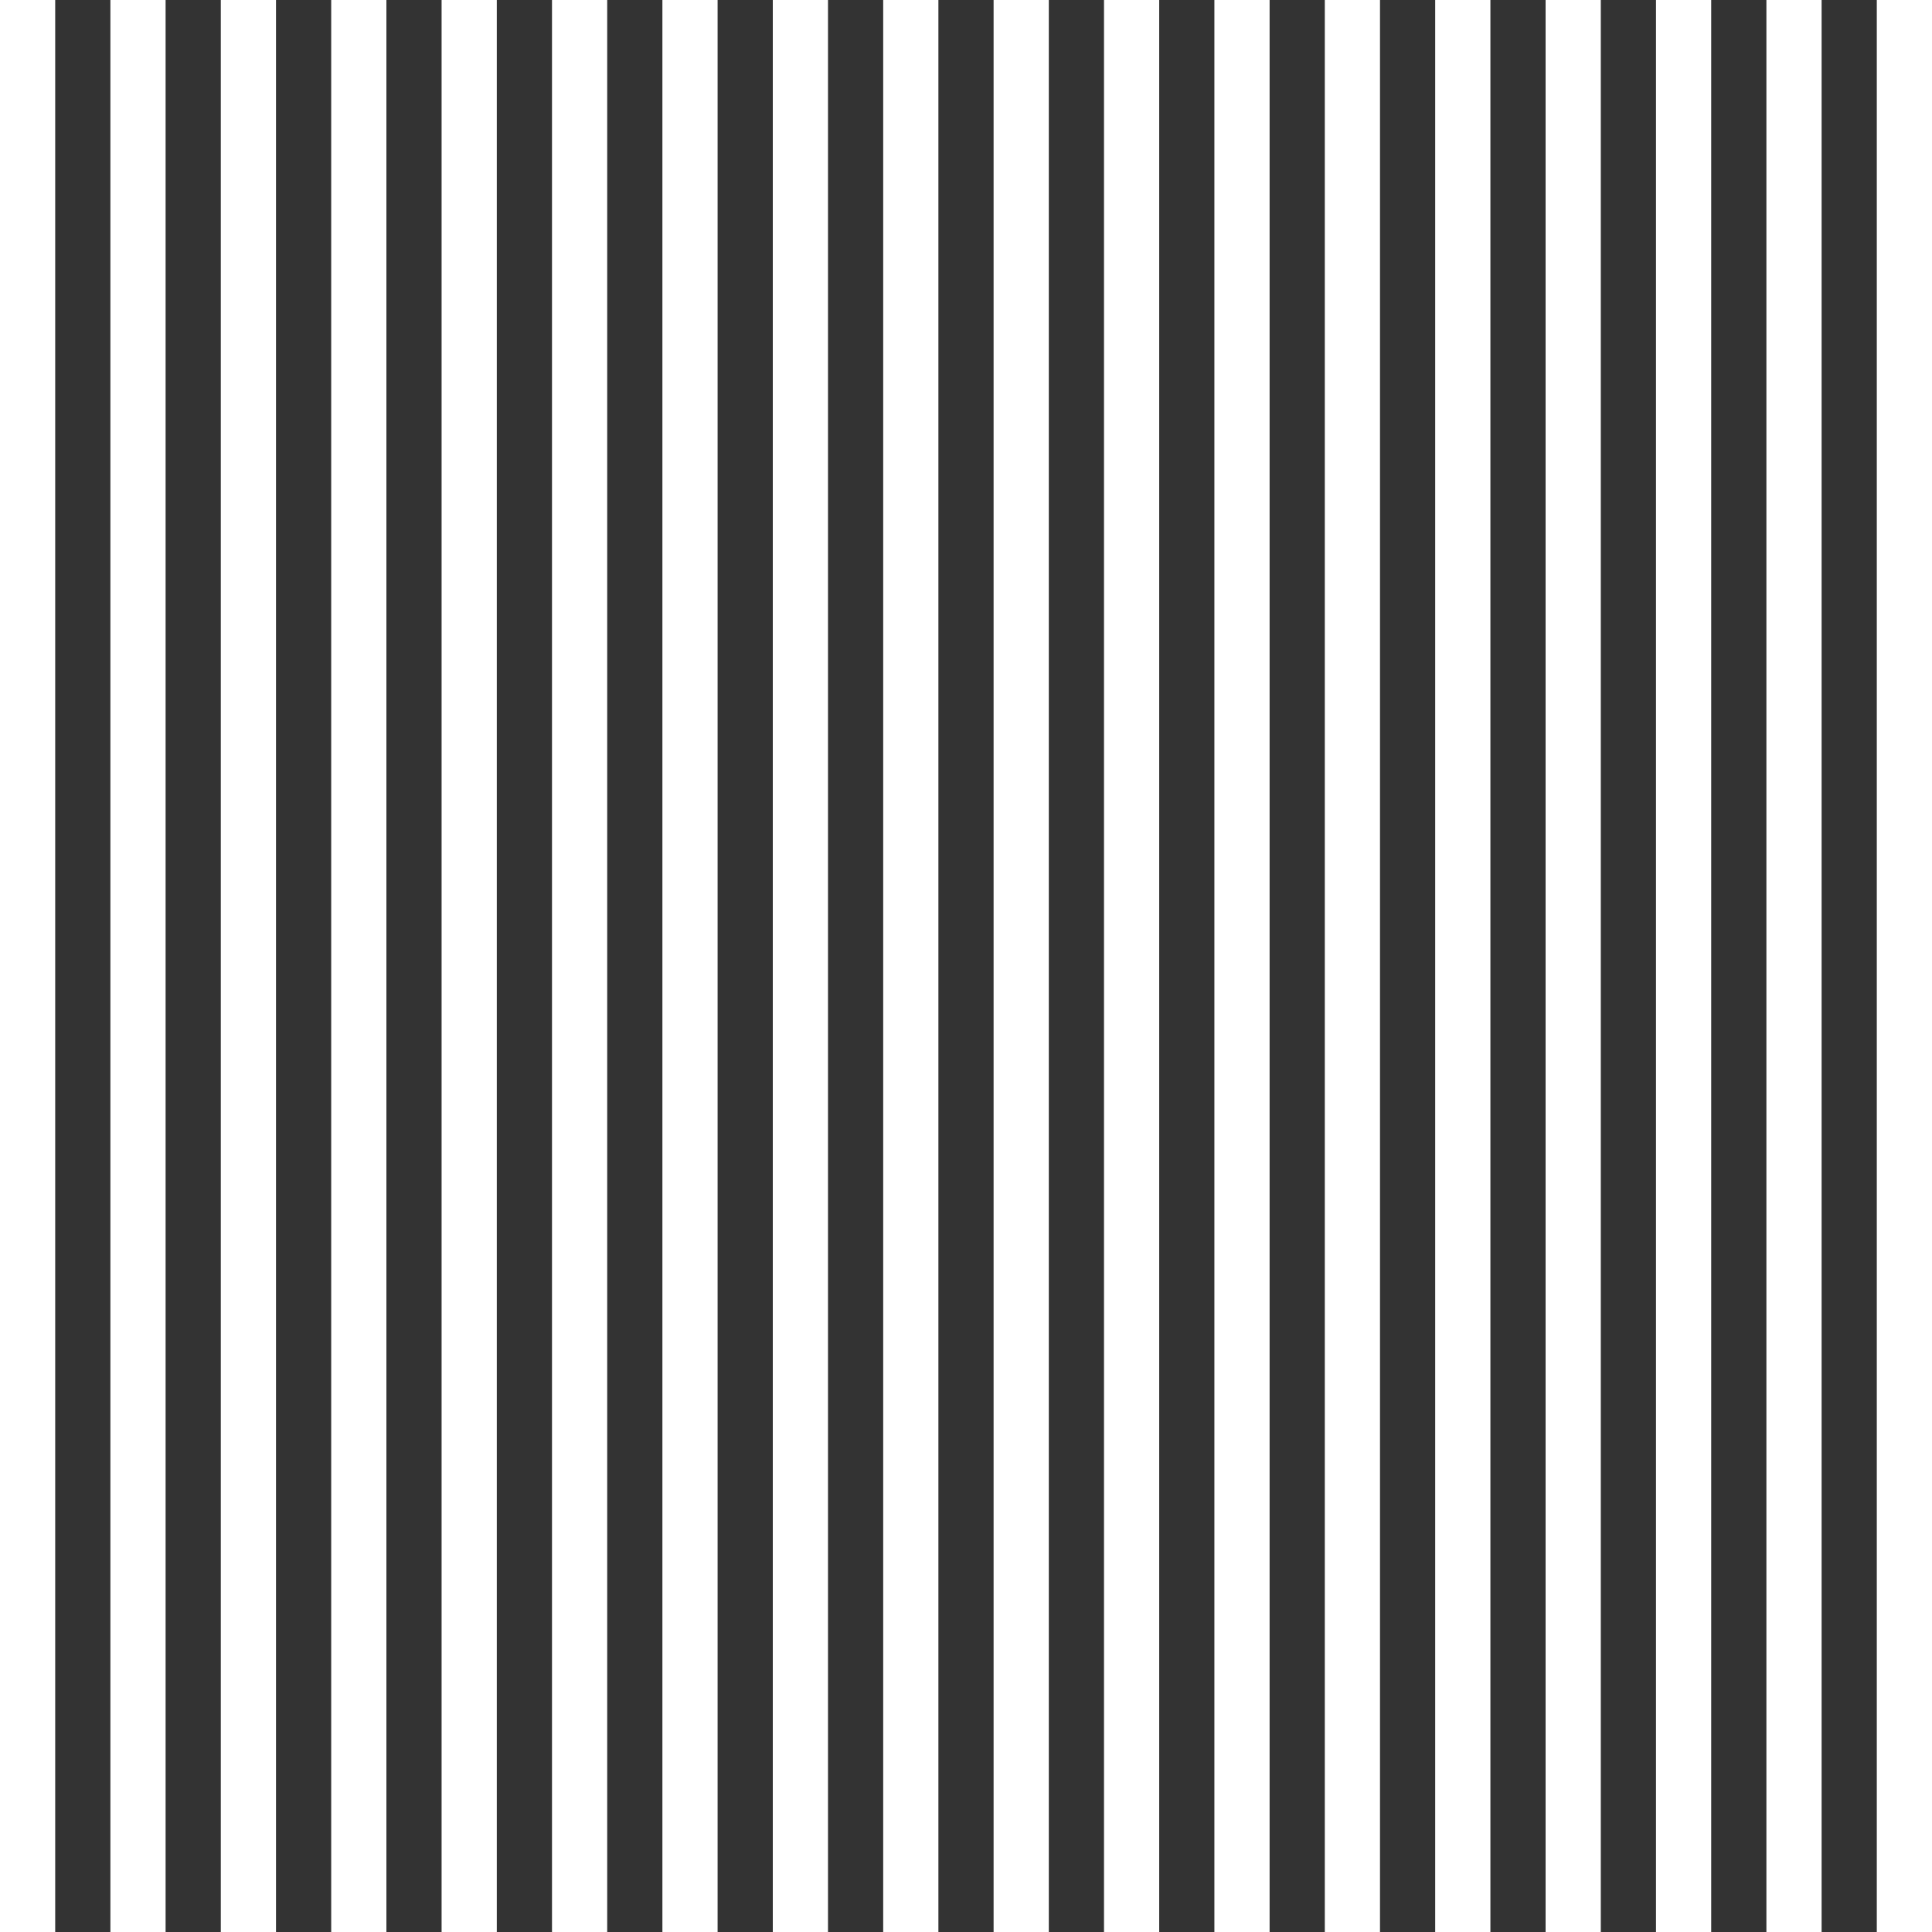
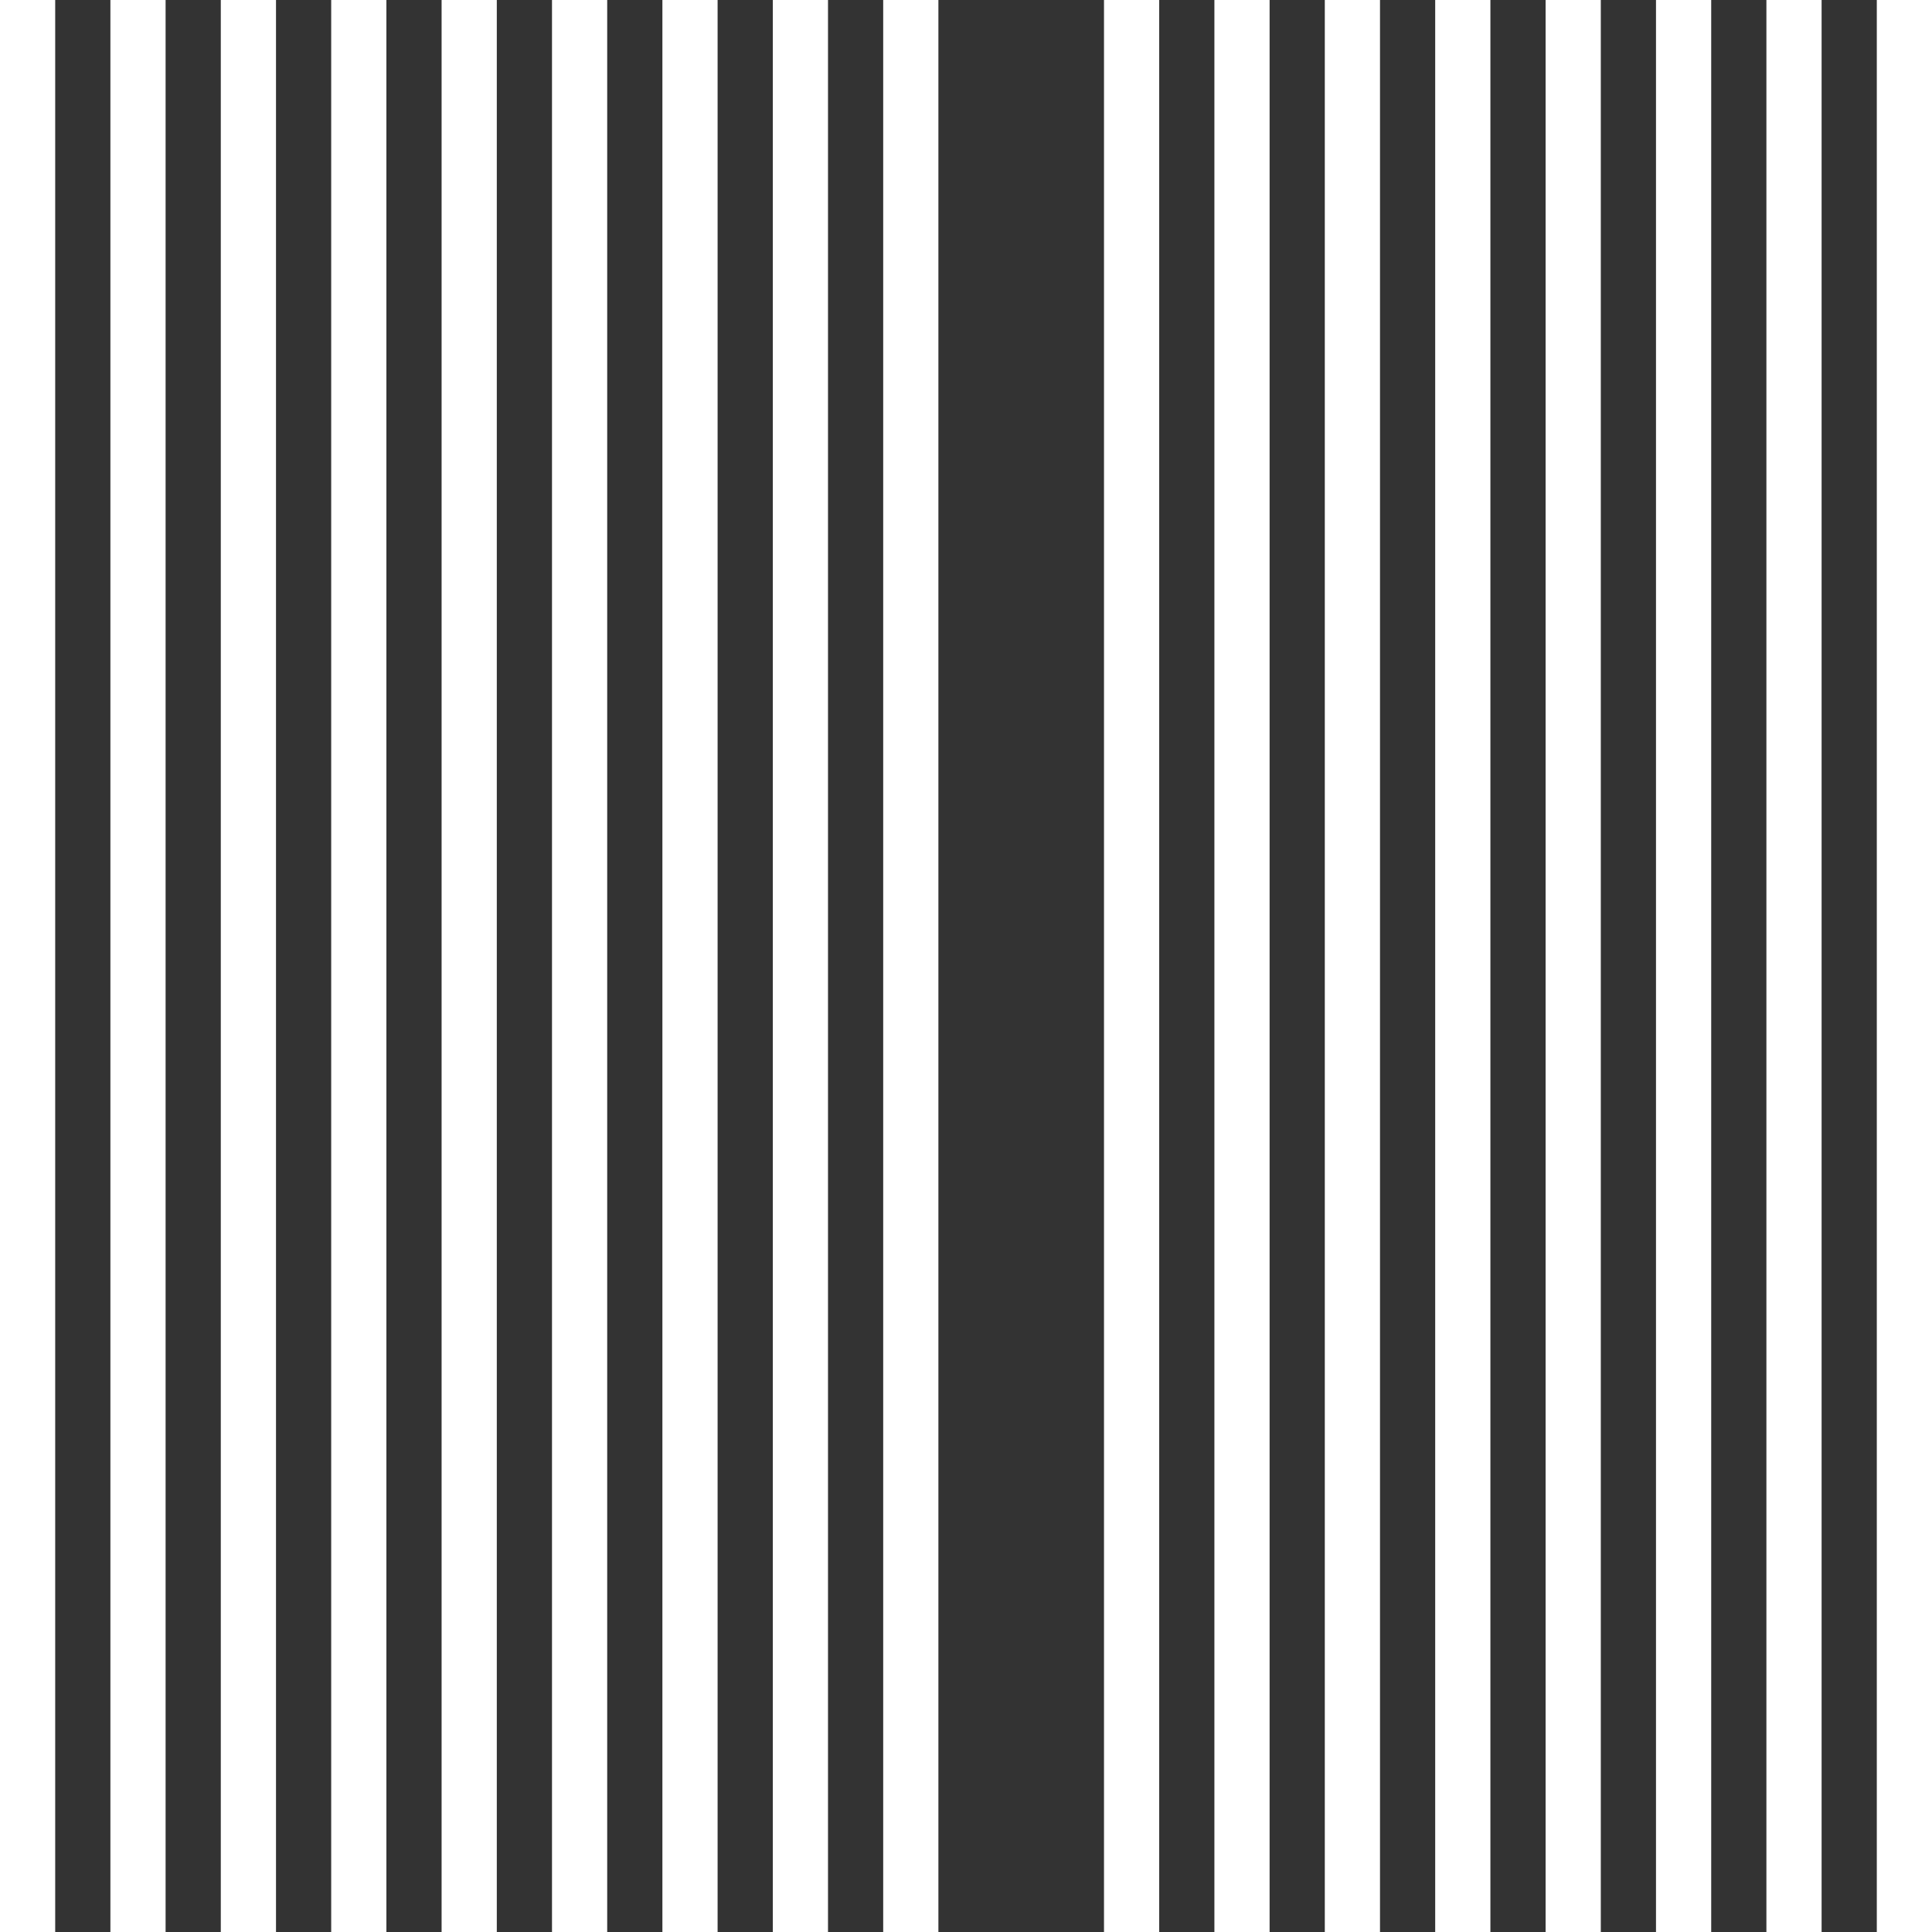
<svg xmlns="http://www.w3.org/2000/svg" width="70" height="70" viewBox="0 0 70 70" fill="none">
  <rect x="0" y="0" width="70" height="70" fill="#333333" stroke="none" />
-   <path fill-rule="evenodd" clip-rule="evenodd" d="M0 0H2V70H0V0ZM4 0H6V70H4V0ZM8 0H10V70H8V0ZM12 0H14V70H12V0ZM16 0H18V70H16V0ZM20 0H22V70H20V0ZM24 0H26V70H24V0ZM28 0H30V70H28V0ZM34 0H32V70H34V0ZM38 0H36V70H38V0ZM70 0H68V70H70V0ZM66 0H64V70H66V0ZM62 0H60V70H62V0ZM58 0H56V70H58V0ZM54 0H52V70H54V0ZM50 0H48V70H50V0ZM46 0H44V70H46V0ZM42 0H40V70H42V0Z" fill="white" />
+   <path fill-rule="evenodd" clip-rule="evenodd" d="M0 0H2V70H0V0ZM4 0H6V70H4V0ZM8 0H10V70H8V0ZM12 0H14V70H12V0ZM16 0H18V70H16V0ZM20 0H22V70H20V0ZM24 0H26V70H24V0ZM28 0H30V70H28V0ZM34 0H32V70H34V0ZM38 0H36V70V0ZM70 0H68V70H70V0ZM66 0H64V70H66V0ZM62 0H60V70H62V0ZM58 0H56V70H58V0ZM54 0H52V70H54V0ZM50 0H48V70H50V0ZM46 0H44V70H46V0ZM42 0H40V70H42V0Z" fill="white" />
</svg>